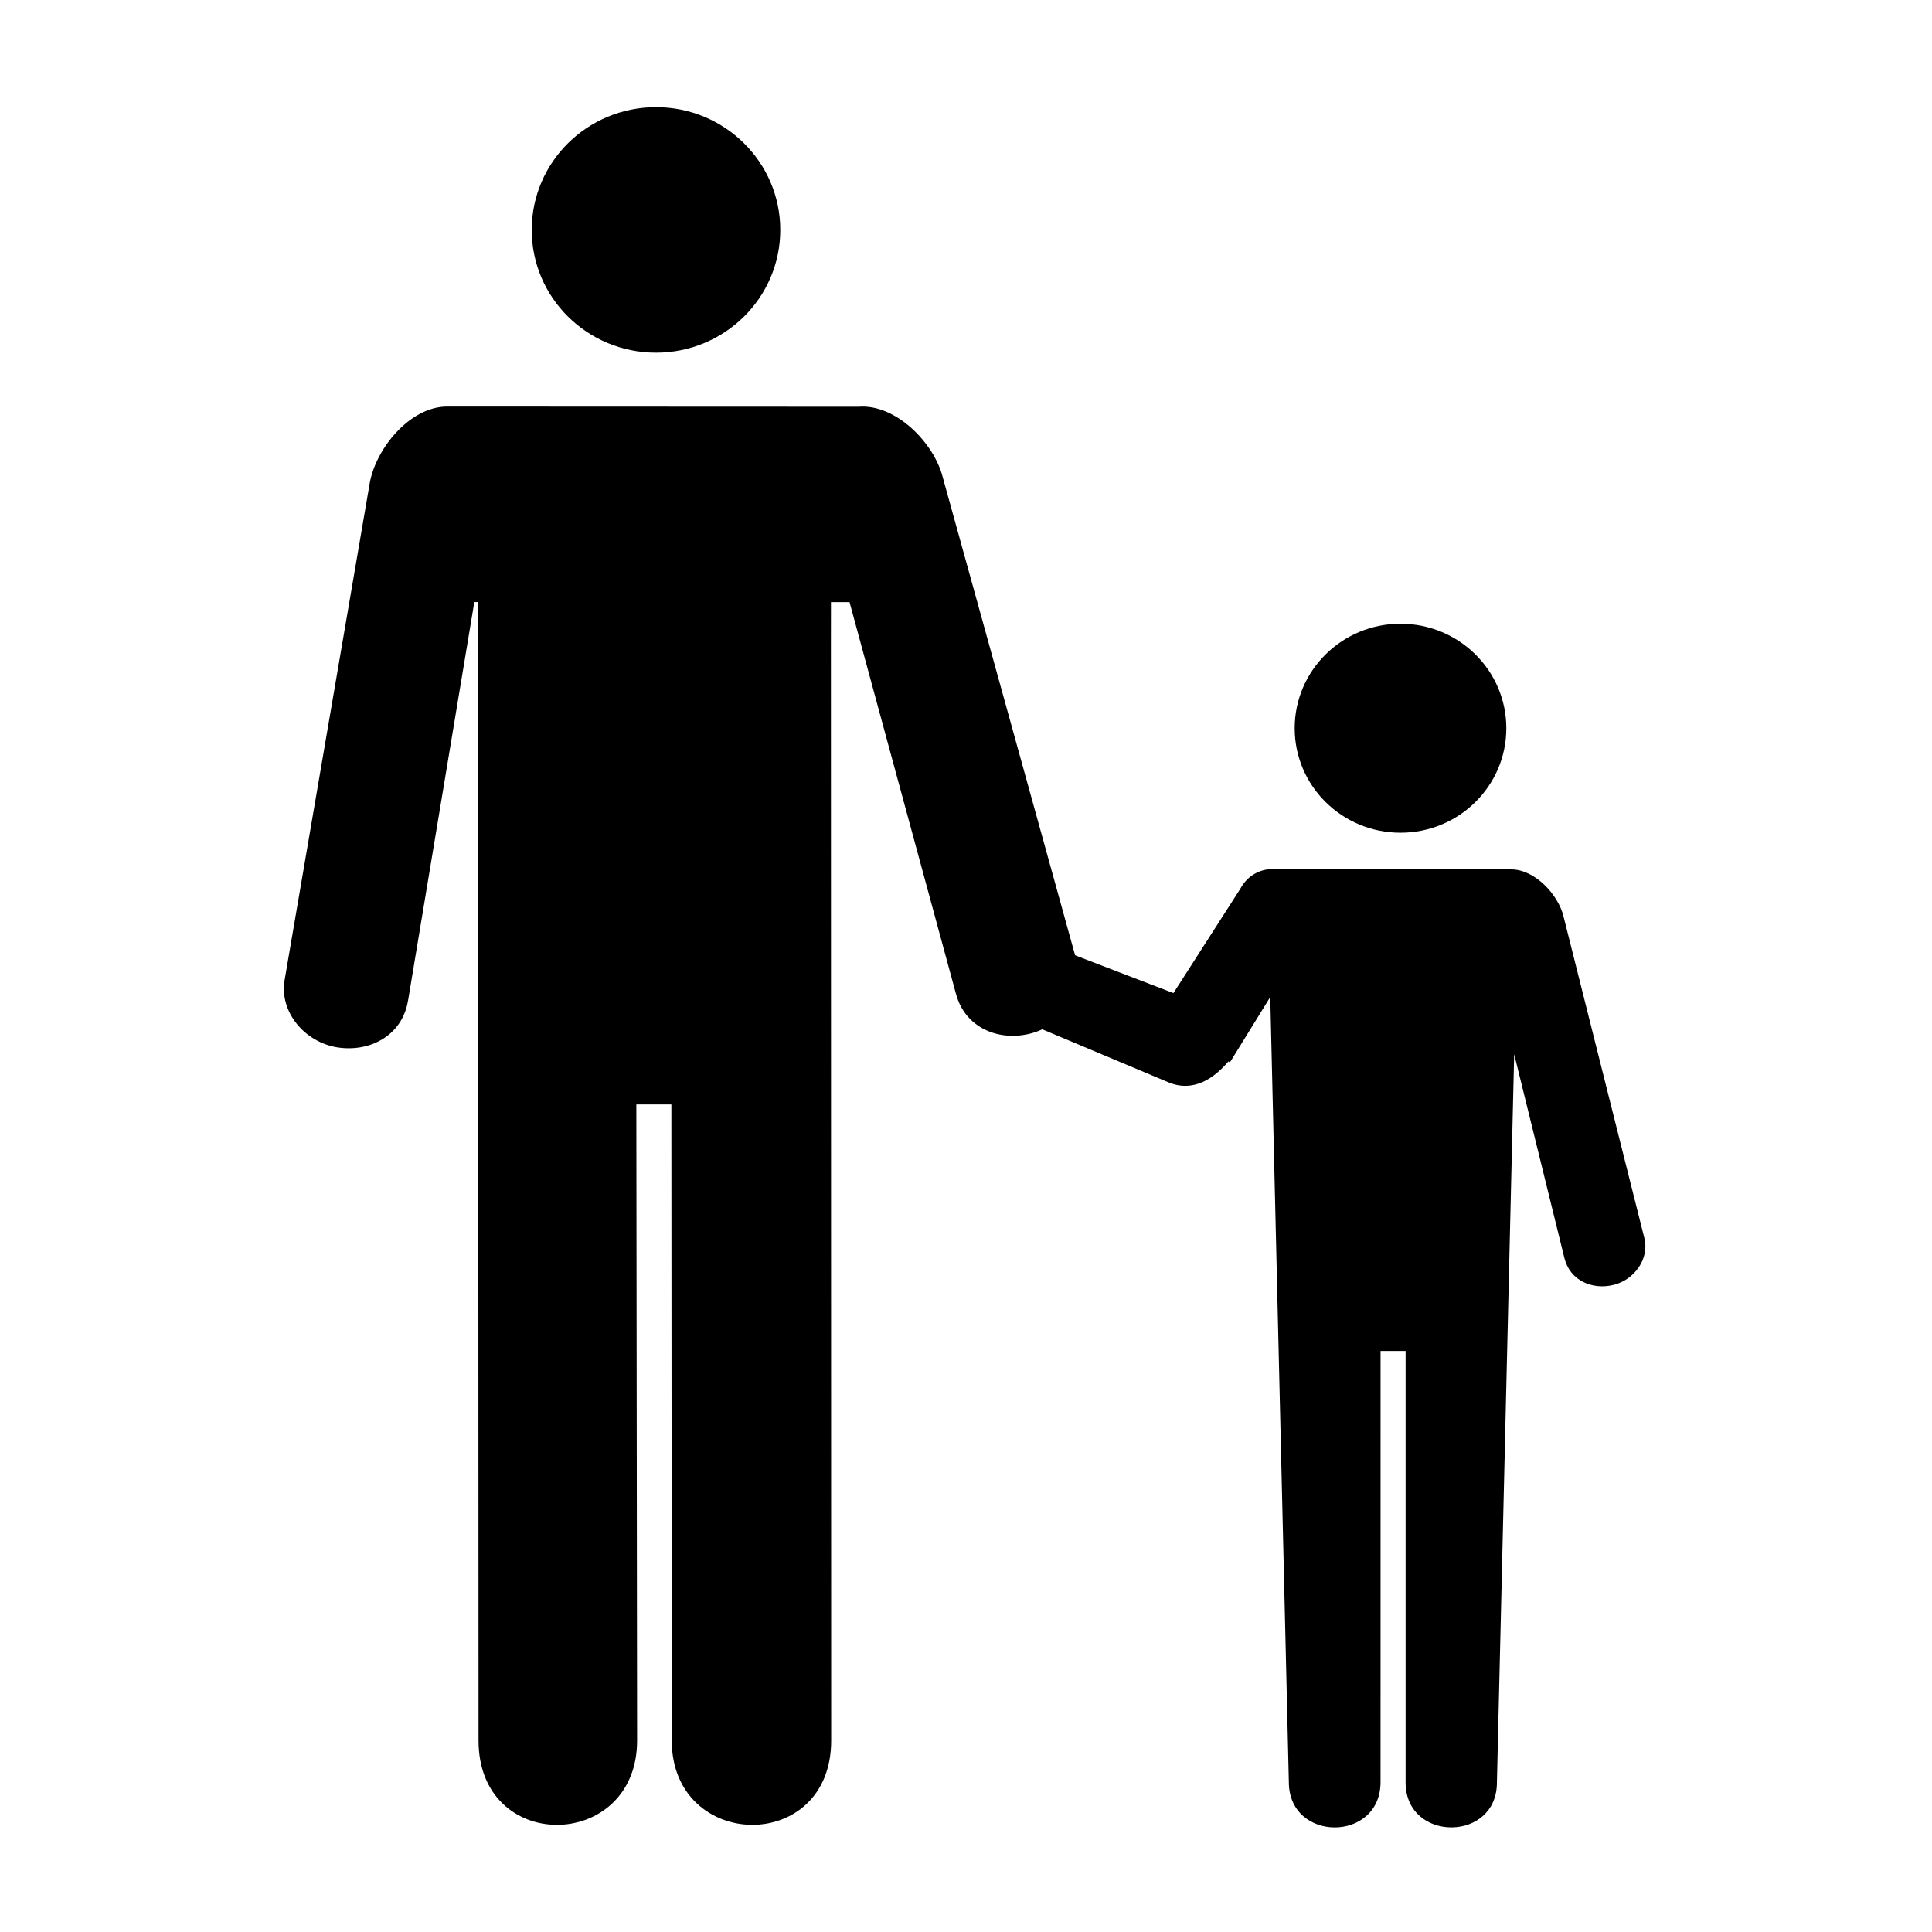
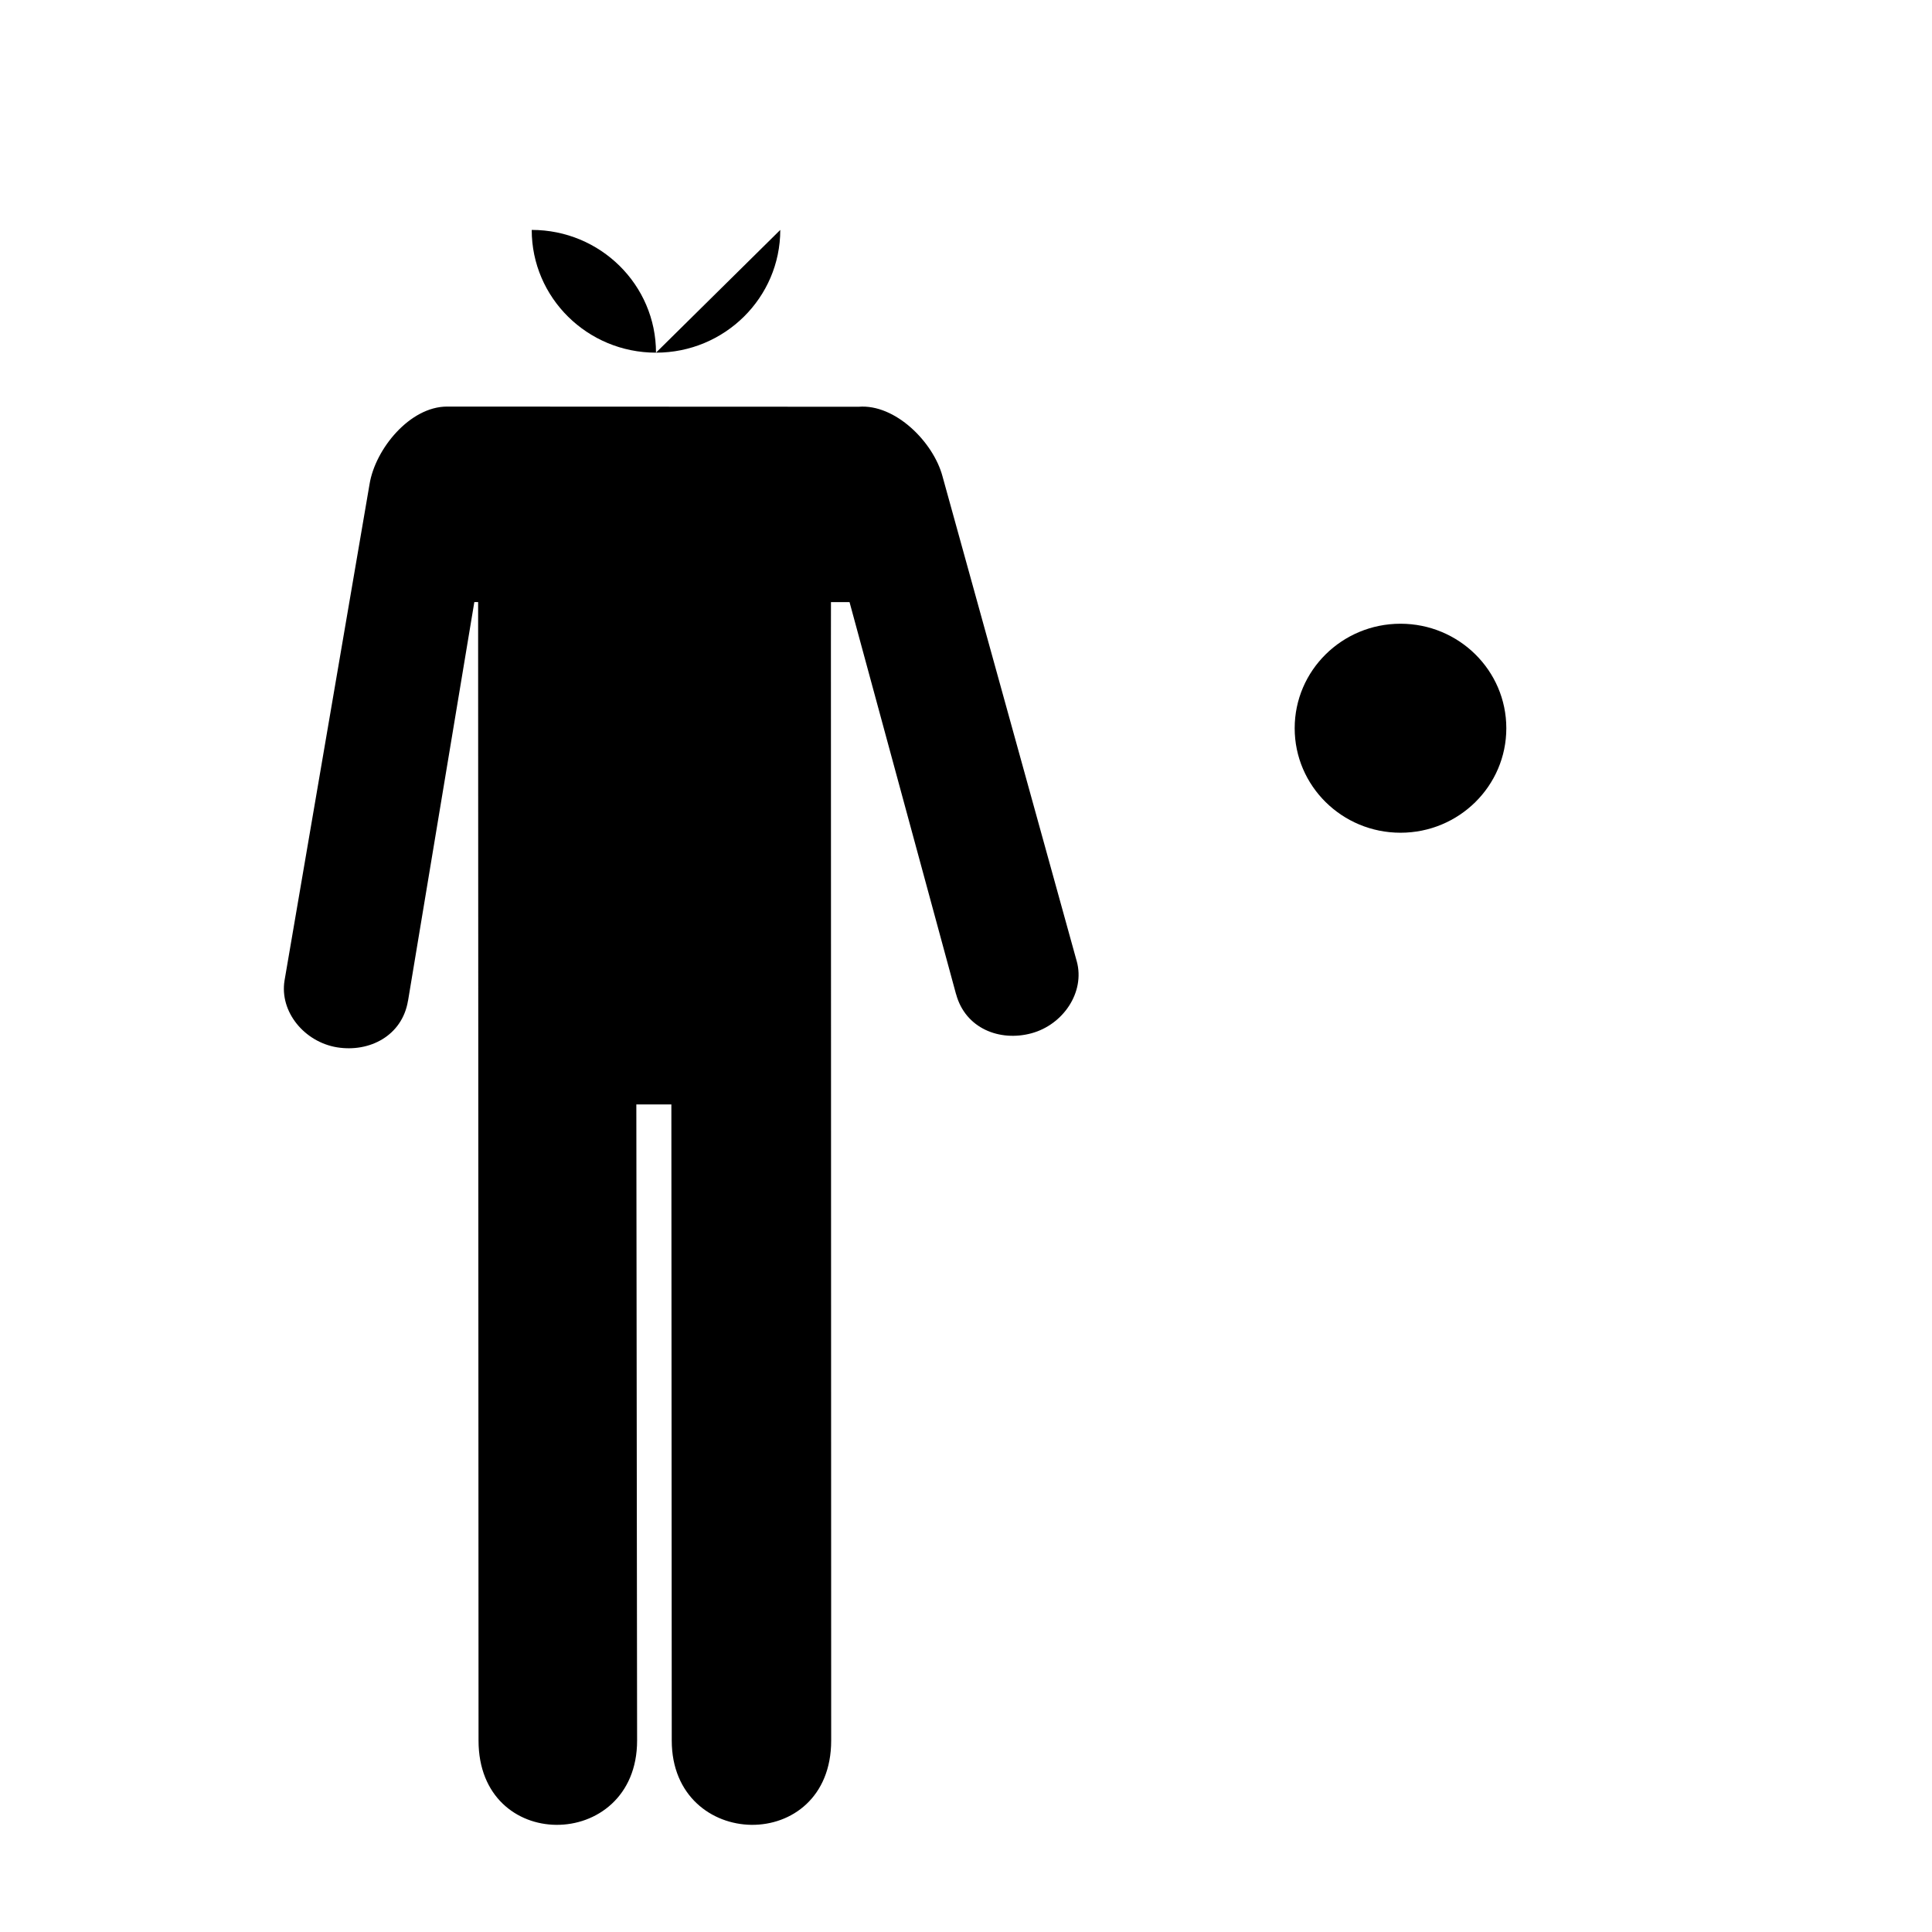
<svg xmlns="http://www.w3.org/2000/svg" fill="#000000" width="800px" height="800px" version="1.1" viewBox="144 144 512 512">
  <g>
-     <path d="m350.78 204.93c0 17.965-14.746 32.531-32.934 32.531-18.191 0-32.934-14.566-32.934-32.531s14.742-32.531 32.934-32.531c18.188 0 32.934 14.566 32.934 32.531" />
+     <path d="m350.78 204.93c0 17.965-14.746 32.531-32.934 32.531-18.191 0-32.934-14.566-32.934-32.531c18.188 0 32.934 14.566 32.934 32.531" />
    <path d="m429.37 398.82-35.609-128.63c-2.418-9.012-12.48-19.172-22.207-18.395l-108.83-0.047v0.004c-0.086-0.004-0.168-0.004-0.25-0.004-9.859 0-19.016 11.238-20.535 20.535l-22.531 131.55c-1.367 8.332 5.297 16.297 13.887 17.715 8.602 1.406 17.301-3.047 18.828-12.34h0.012l17.566-105.65h1.008v10.902l0.109 290.81c0 14.902 10.223 22.238 20.582 22.332 10.652 0.098 21.438-7.461 21.438-22.332l-0.203-168.58h9.285l0.102 168.58c0 14.652 10.57 22.207 21.125 22.332 10.57 0.105 21.125-7.231 21.125-22.332l-0.07-290.49 0.012-11.219h4.922l28.223 103.89 0.012-0.012c2.438 9.094 11.547 12.672 19.965 10.395 8.406-2.273 14.227-10.859 12.039-19.016z" />
-     <path d="m579.79 472.19-21.441-85.328c-1.414-5.824-7.621-12.473-13.887-12.465l0.004-0.023h-61.613c-4.016-0.504-8.07 1.145-10.227 5.285l-0.004-0.004-17.652 27.527-29.086-11.18c-5.273-2.07-12.516 0.352-14.641 5.688-2.137 5.352-1.664 11.441 4.387 13.148v0.016l38.309 16.09c5.281 2.074 10.555 0.152 15.367-5.375 0.098-0.105 0.168-0.207 0.242-0.312l0.371 0.312 10.711-17.352 4.926 208.05c0 8.012 6.082 12.016 12.16 12.016 6.07 0 12.141-4.004 12.141-12.016l0.004-114.25h6.637v114.36c0 8.066 6.266 12.035 12.43 11.891 5.949-0.121 11.77-4.09 11.77-11.891l4.574-193.01 13.301 53.992c1.465 6.027 7.41 8.523 12.988 7.164 5.574-1.348 9.551-6.918 8.23-12.336z" />
    <path d="m543.19 336.99c0 15.293-12.555 27.691-28.043 27.691s-28.043-12.398-28.043-27.691c0-15.297 12.555-27.695 28.043-27.695s28.043 12.398 28.043 27.695" />
  </g>
</svg>